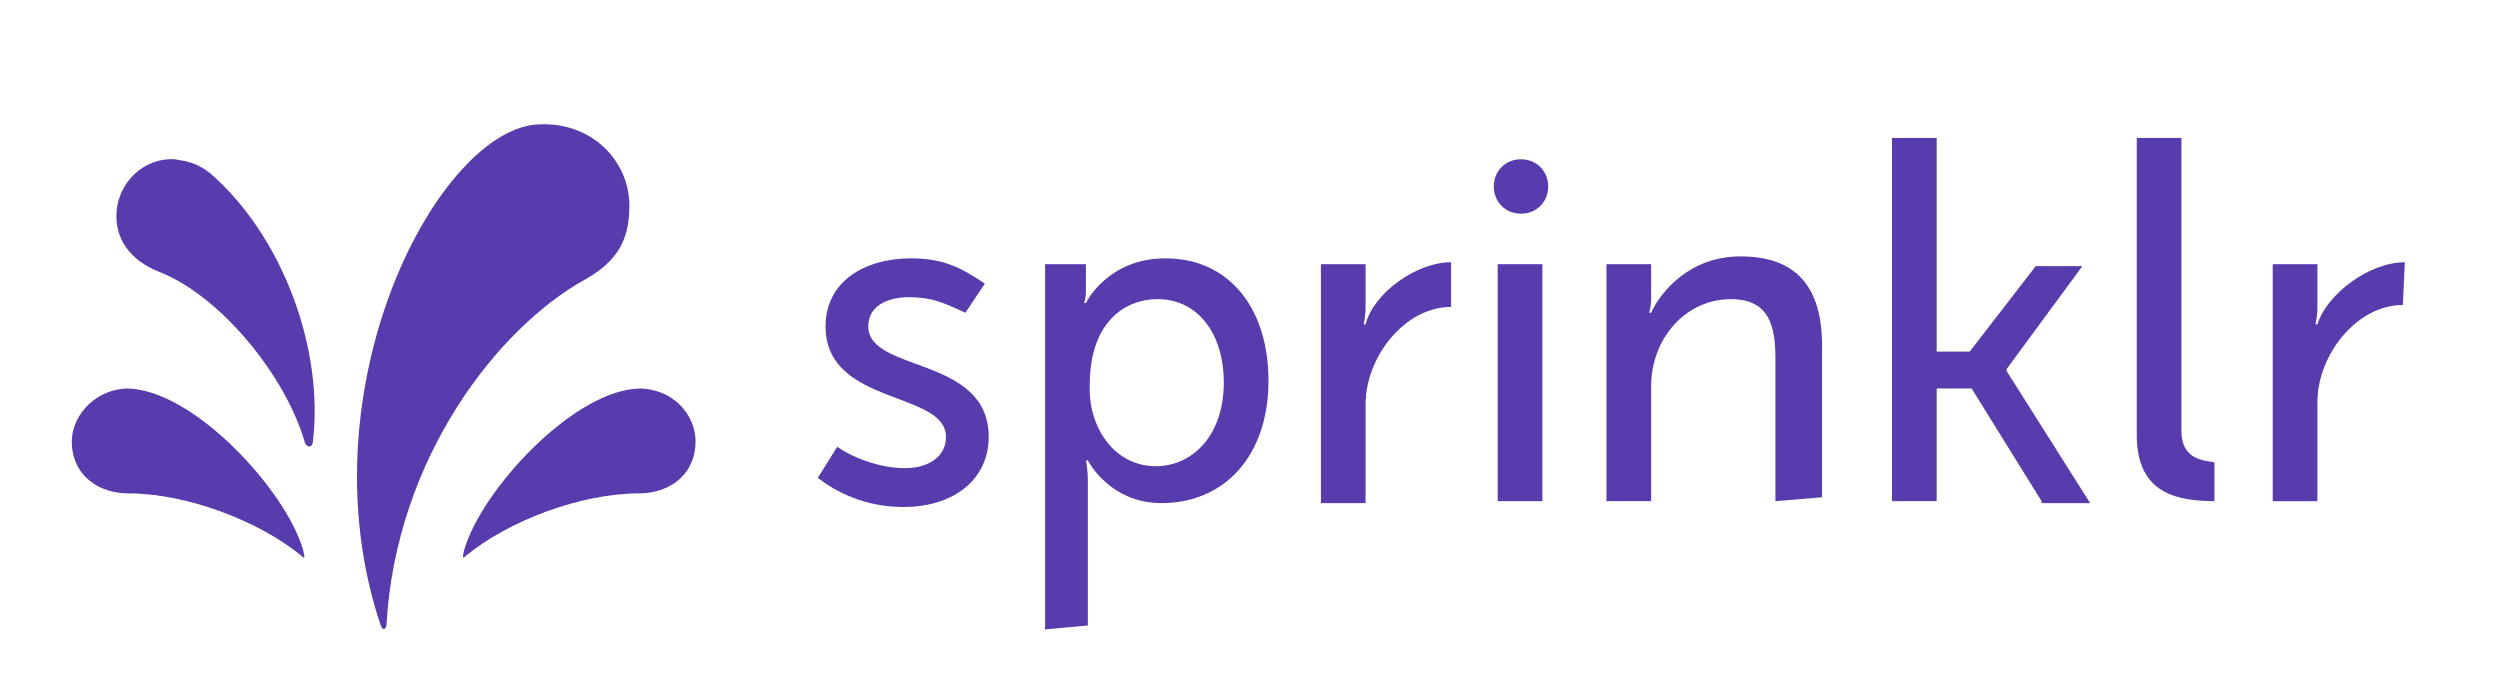
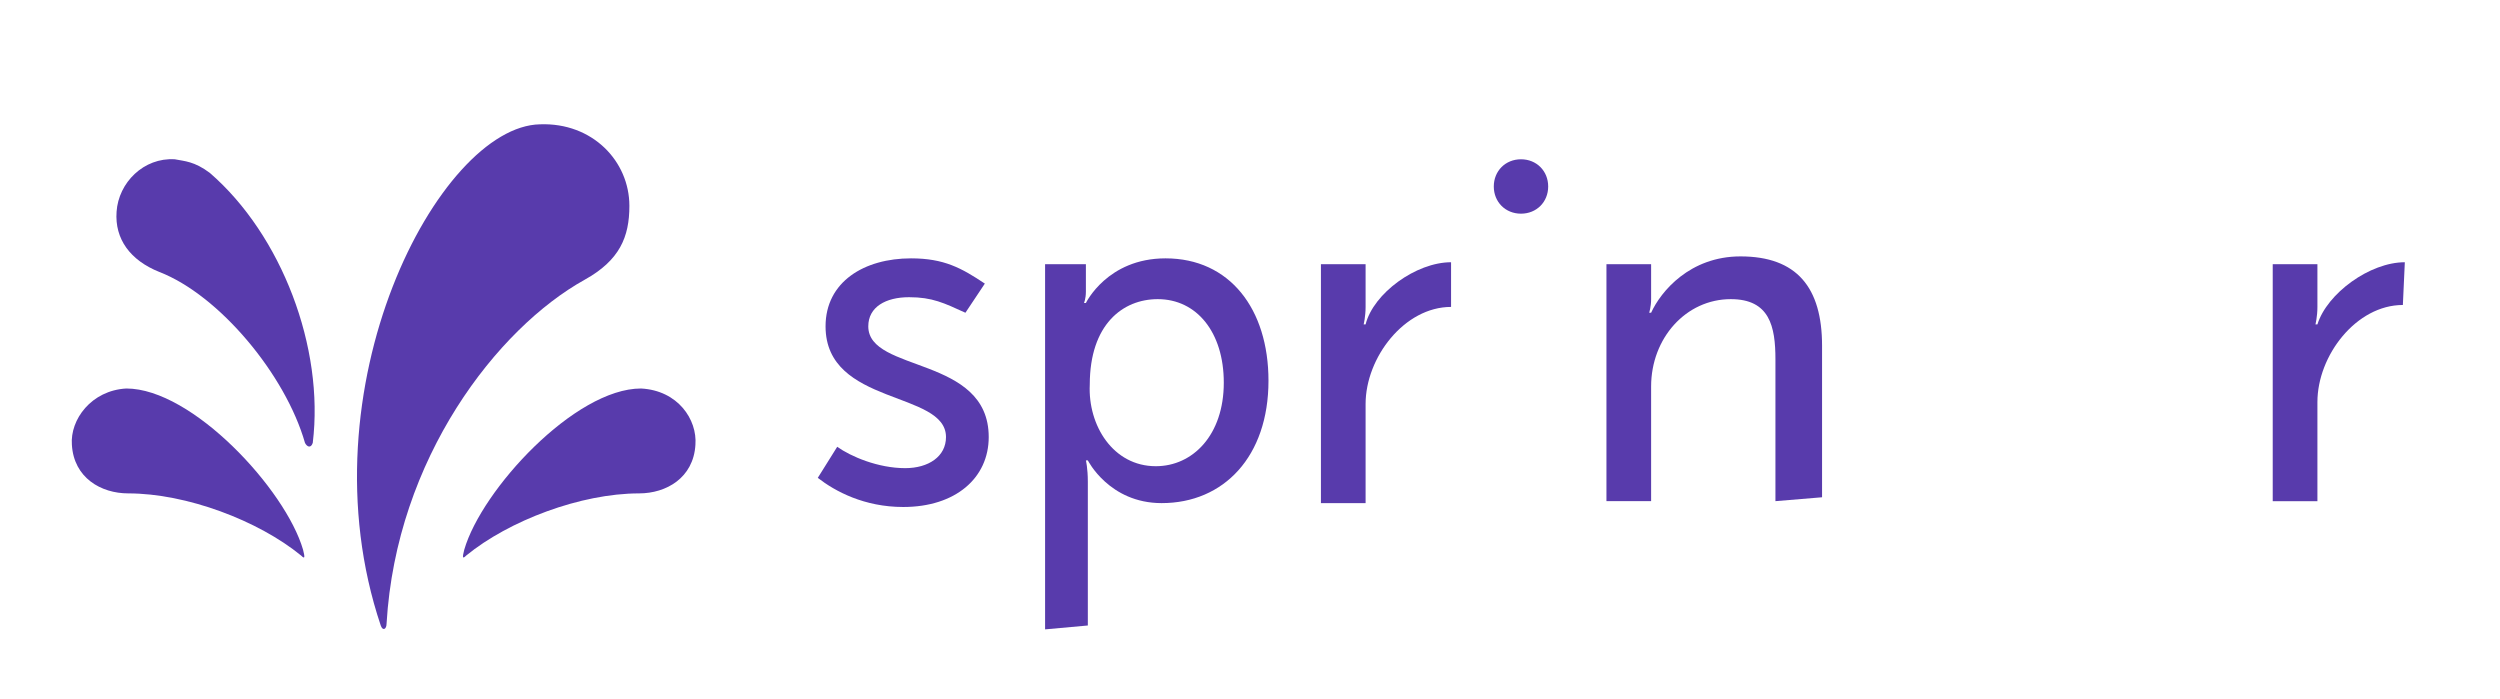
<svg xmlns="http://www.w3.org/2000/svg" width="143" height="40" viewBox="0 0 143 40" fill="none">
  <path d="M6.668 12.111C6.779 10.444 8.223 9 10.001 9.111C10.556 9.222 11.112 9.222 12.001 9.889C16.112 13.444 18.556 19.889 17.89 25.333C17.779 25.666 17.556 25.555 17.445 25.333C16.334 21.444 12.556 16.889 9.112 15.555C7.445 14.889 6.556 13.667 6.668 12.111Z" fill="#583BAC" />
  <path d="M36.001 11.778C36.001 9.222 33.889 7 30.89 7.111C25.112 7.222 17.223 22.222 21.778 35.778C21.89 36.111 22.112 36 22.112 35.666C22.667 26.222 28.445 18.778 33.445 16C35.445 14.889 36.001 13.555 36.001 11.778Z" fill="#583BAC" />
  <path d="M4.112 25.444C4.224 27.333 5.779 28.222 7.335 28.222C10.668 28.222 14.779 29.778 17.224 31.778C17.446 32 17.446 31.889 17.335 31.444C16.335 28 11.001 22.222 7.224 22.222C5.224 22.333 4.001 24 4.112 25.444Z" fill="#583BAC" />
  <path d="M39.778 25.444C39.666 27.333 38.111 28.222 36.555 28.222C33.222 28.222 29.111 29.778 26.666 31.778C26.444 32 26.444 31.889 26.555 31.444C27.555 28 32.889 22.222 36.666 22.222C38.778 22.333 39.889 24 39.778 25.444Z" fill="#583BAC" />
  <path d="M47.889 25.556C48.666 26.111 50.222 26.778 51.777 26.778C53.111 26.778 54.111 26.111 54.111 25C54.111 22.333 47.222 23.222 47.222 18.667C47.222 16.111 49.444 14.778 52.111 14.778C54 14.778 55 15.333 56.333 16.222L55.222 17.889C54 17.333 53.333 17 52 17C50.666 17 49.666 17.556 49.666 18.667C49.666 21.333 56.555 20.333 56.555 25C56.555 27.333 54.666 29 51.666 29C49.444 29 47.777 28.111 46.777 27.333L47.889 25.556Z" fill="#583BAC" />
  <path d="M66.113 26.667C68.224 26.667 70.001 24.889 70.001 21.889C70.001 19 68.446 17.111 66.224 17.111C64.224 17.111 62.335 18.556 62.335 22C62.224 24.333 63.668 26.667 66.113 26.667ZM59.779 36V15.111H62.113V16.667C62.113 17.111 62.002 17.333 62.002 17.333H62.113C62.113 17.333 63.335 14.778 66.668 14.778C70.335 14.778 72.557 17.667 72.557 21.778C72.557 26.111 70.001 28.778 66.446 28.778C63.446 28.778 62.224 26.333 62.224 26.333H62.113C62.113 26.333 62.224 26.778 62.224 27.556V35.778L59.779 36Z" fill="#583BAC" />
  <path d="M83.001 17.556C80.334 17.556 78.112 20.445 78.112 23.111V28.778H75.557V15.111H78.112V17.556C78.112 18.111 78.001 18.556 78.001 18.556H78.112C78.557 16.778 81.001 15 83.001 15V17.556Z" fill="#583BAC" />
-   <path d="M88.224 15.111H85.668V28.666H88.224V15.111Z" fill="#583BAC" />
+   <path d="M88.224 15.111H85.668V28.666V15.111Z" fill="#583BAC" />
  <path d="M101.555 28.666V20.555C101.555 18.666 101.222 17.111 99 17.111C96.444 17.111 94.444 19.333 94.444 22.111V28.666H91.889V15.111H94.444V17.111C94.444 17.555 94.333 17.889 94.333 17.889H94.444C95 16.666 96.666 14.666 99.555 14.666C102.778 14.666 104.222 16.444 104.222 19.778V28.444L101.555 28.666Z" fill="#583BAC" />
-   <path d="M116.778 28.666L112.778 22.222H110.778V28.666H108.223V7.889H110.778V20.111H112.667L116.445 15.222H119.111L114.778 21.111V21.222L119.556 28.778H116.778V28.666Z" fill="#583BAC" />
-   <path d="M126.778 28.666C124.667 28.666 122.223 28.333 122.223 24.889V7.889H124.778V24.666C124.778 26.333 126.112 26.333 126.667 26.444V28.666H126.778Z" fill="#583BAC" />
  <path d="M137.444 17.445C134.778 17.445 132.556 20.333 132.556 23V28.667H130V15.111H132.556V17.556C132.556 18.111 132.444 18.556 132.444 18.556H132.556C133.111 16.778 135.556 15 137.556 15L137.444 17.445Z" fill="#583BAC" />
  <path d="M88.556 10.667C88.556 11.556 87.89 12.222 87.001 12.222C86.112 12.222 85.445 11.556 85.445 10.667C85.445 9.778 86.112 9.111 87.001 9.111C87.89 9.111 88.556 9.778 88.556 10.667Z" fill="#583BAC" />
</svg>